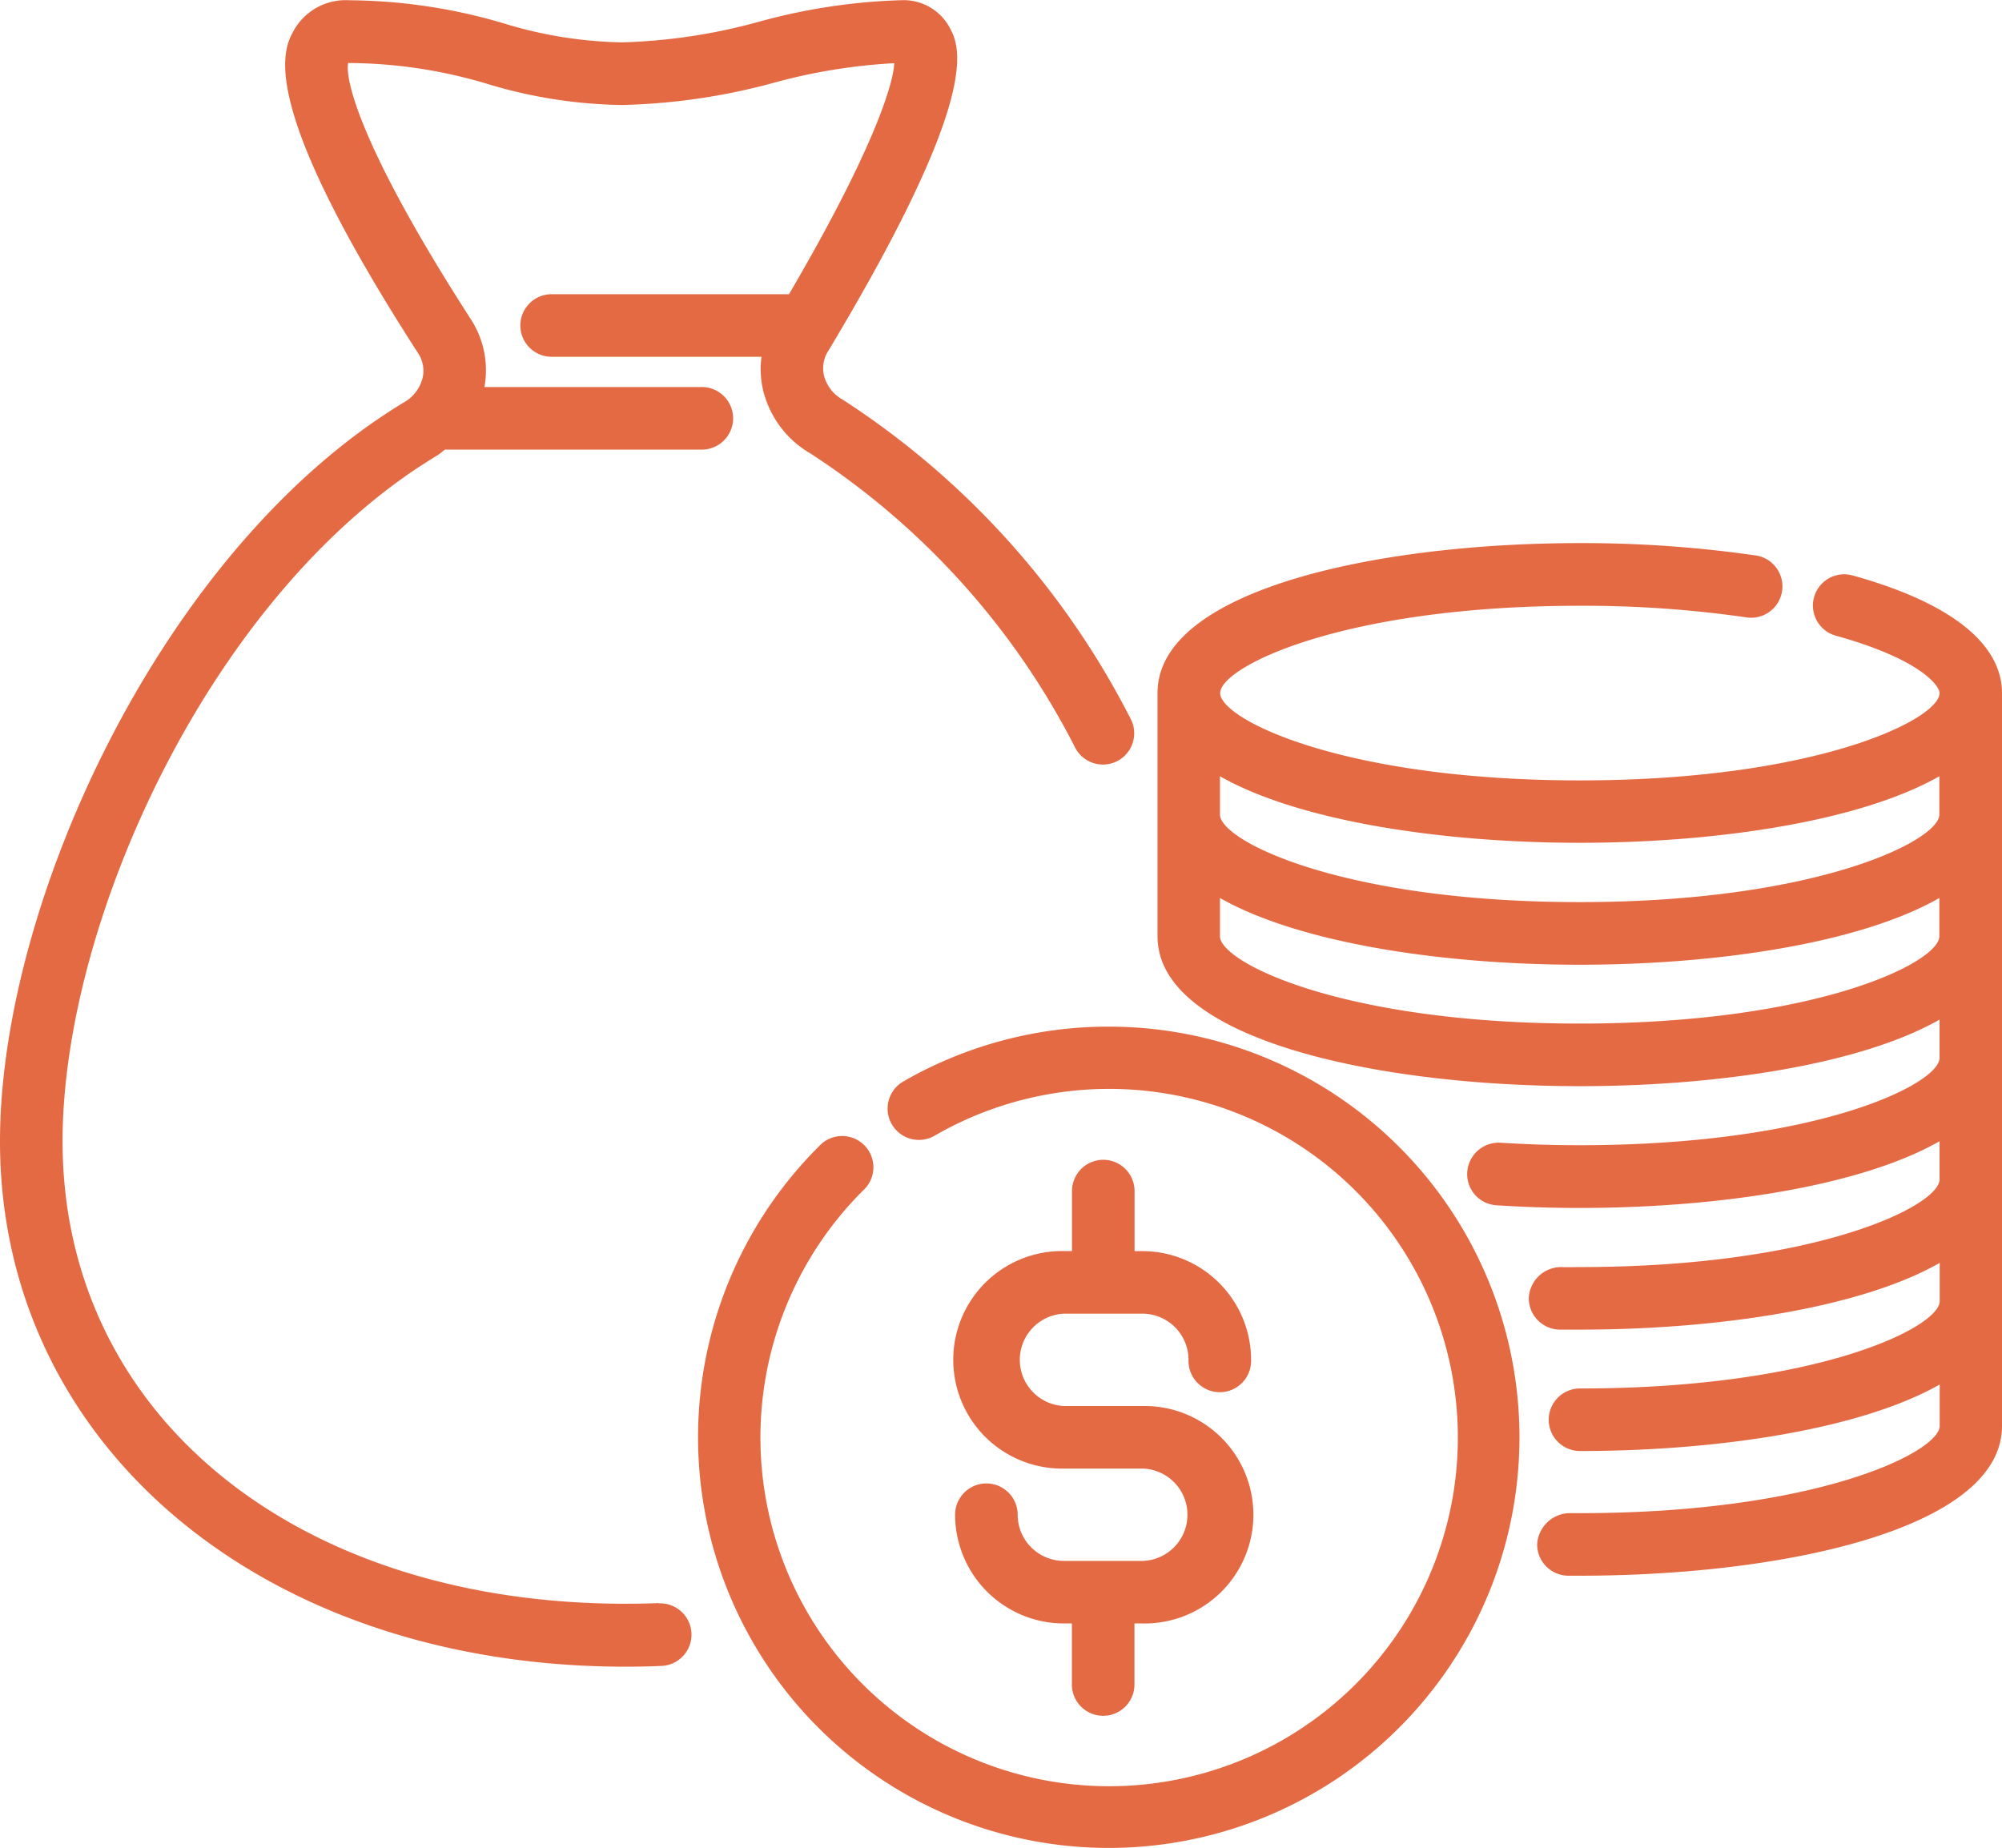
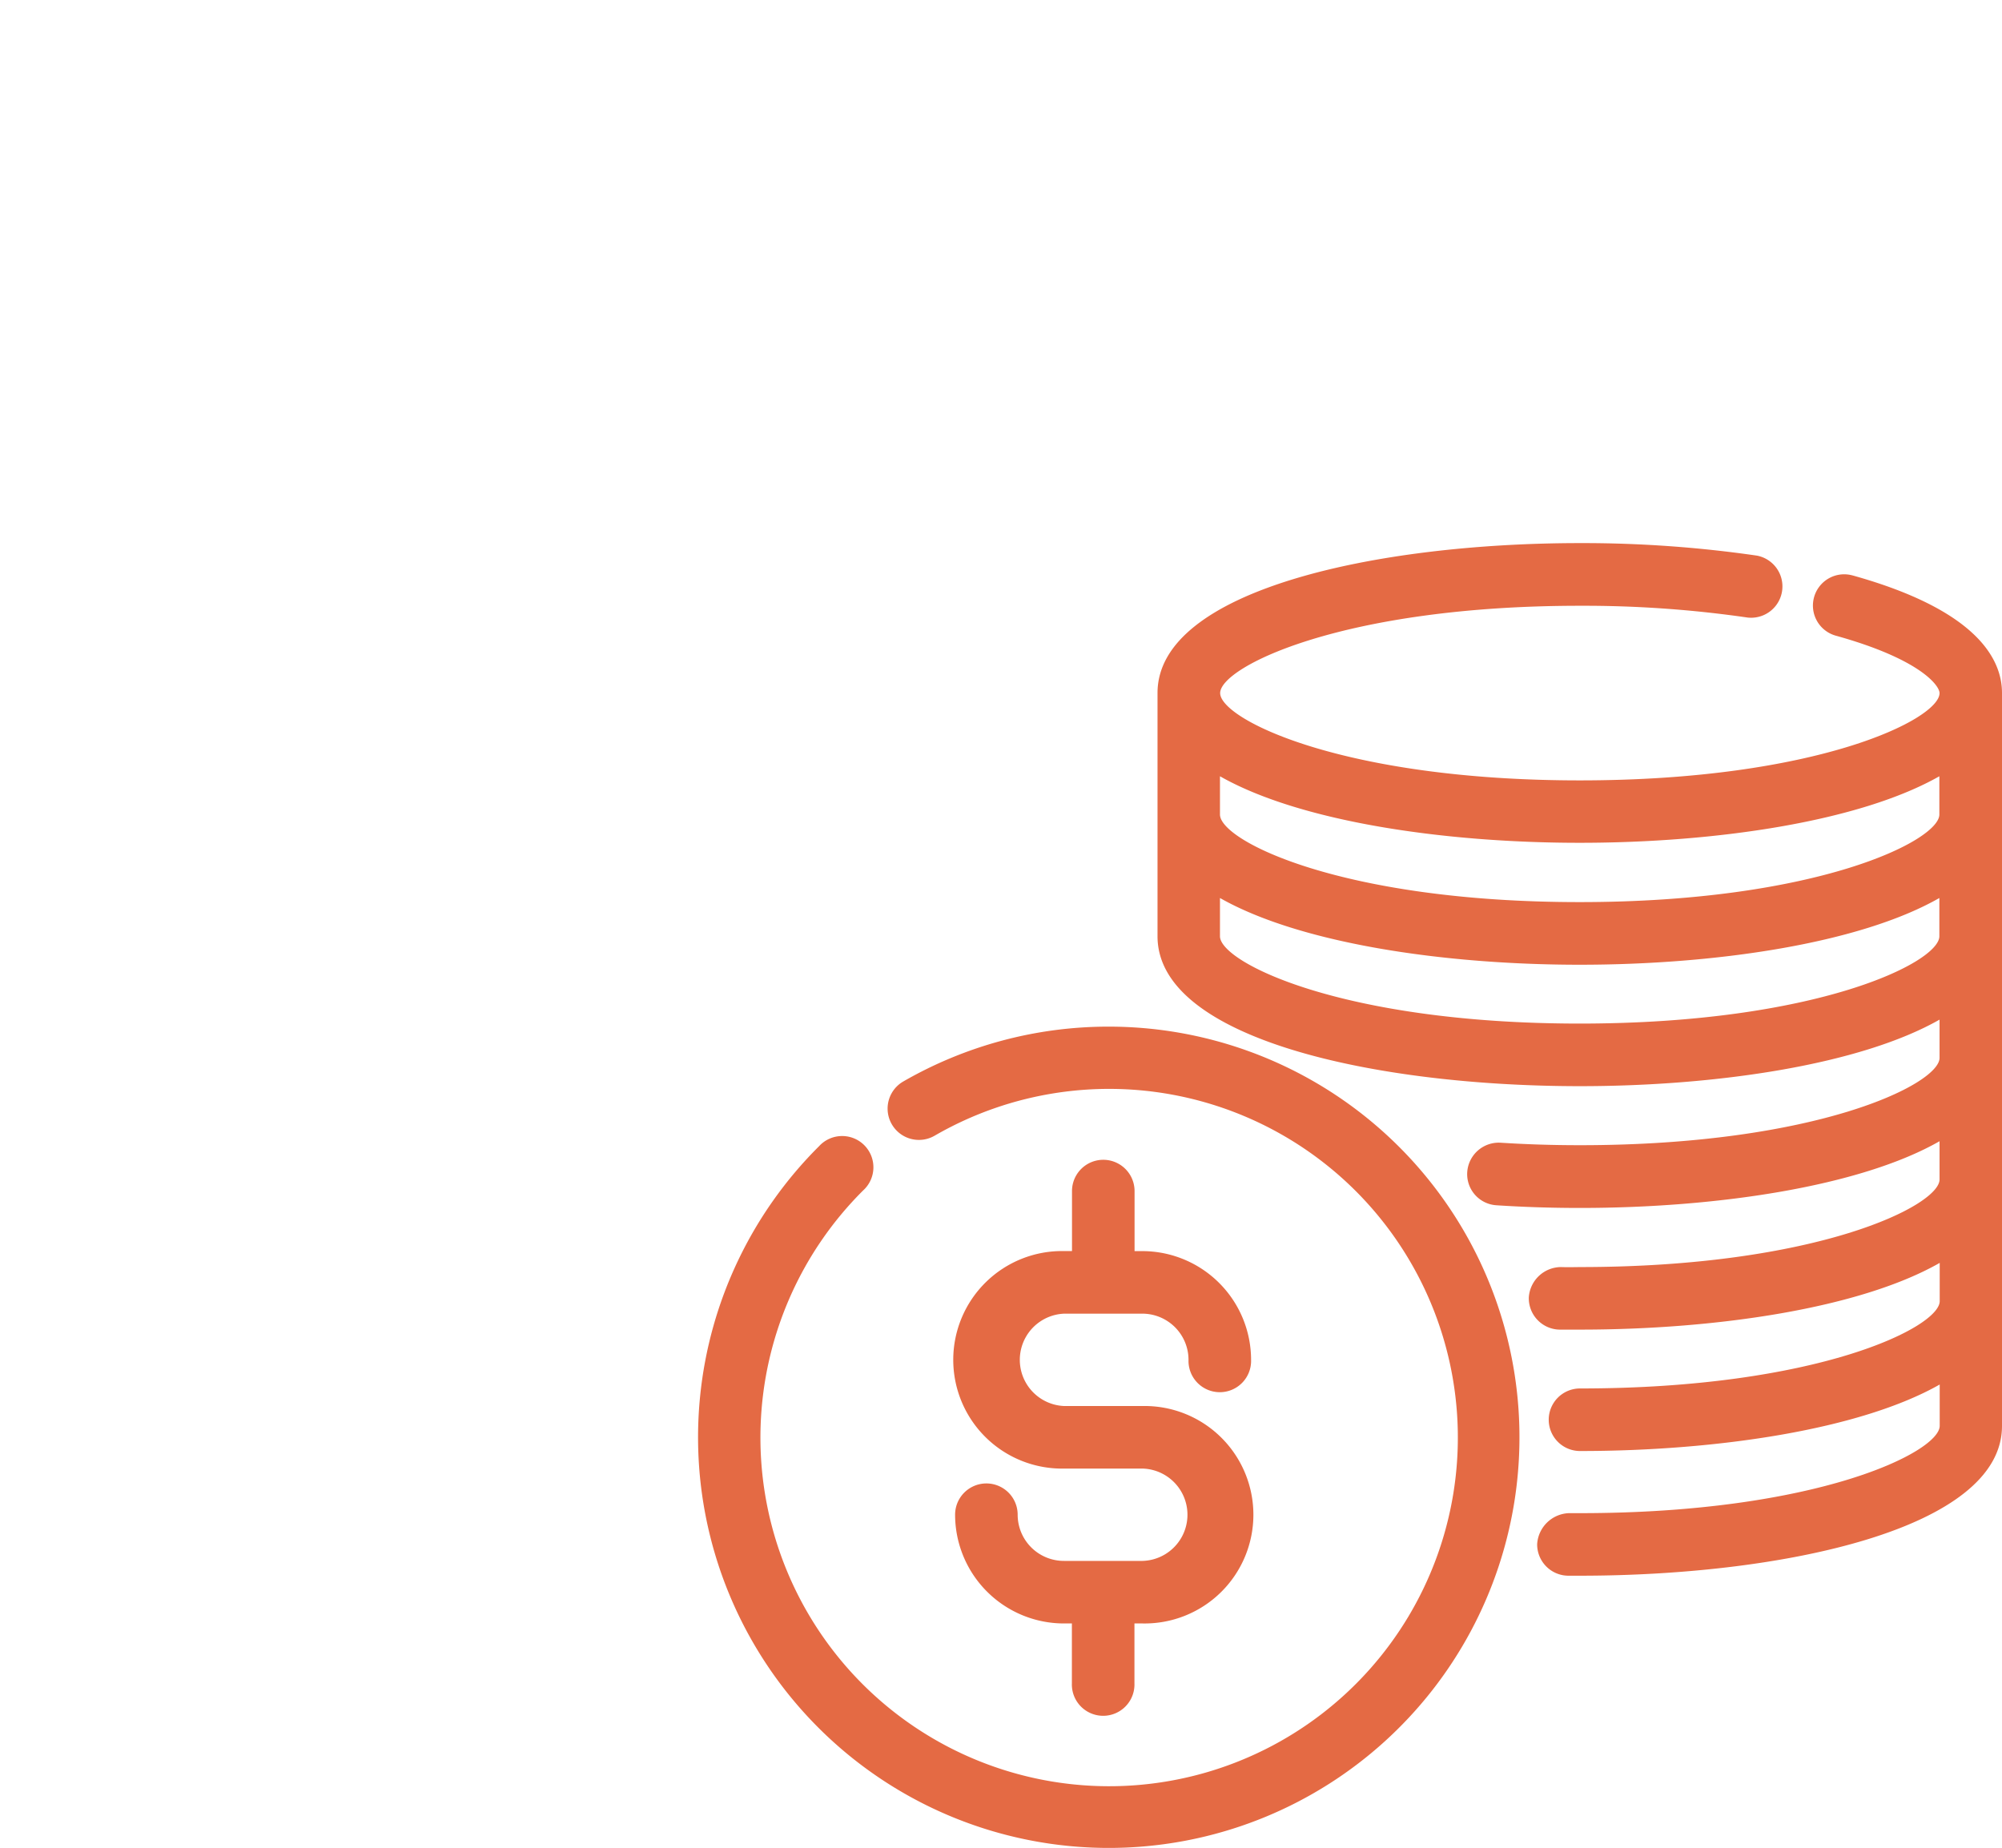
<svg xmlns="http://www.w3.org/2000/svg" width="52.319" height="48.3" viewBox="0 0 52.319 48.3">
  <g id="Finance_Insurance_" data-name="Finance &amp; Insurance " transform="translate(0 -1.838)">
    <path id="Path_86673" data-name="Path 86673" d="M27.464,26.456A10.736,10.736,0,0,0,22.1,27.89a.818.818,0,1,0,.819,1.417,9.113,9.113,0,1,1-1.87,1.433A.817.817,0,1,0,19.9,29.581a10.733,10.733,0,1,0,7.571-3.125Z" transform="translate(1.505 2.215)" fill="#e46a44" />
    <path id="Path_86674" data-name="Path 86674" d="M27.8,40.133H25.745a1.208,1.208,0,0,1-1.21-1.207.817.817,0,0,0-1.635,0,2.845,2.845,0,0,0,2.842,2.842h.21v1.567a.818.818,0,1,0,1.635,0V41.768H27.8a2.842,2.842,0,1,0,0-5.683H25.75a1.208,1.208,0,0,1,0-2.414H27.8A1.208,1.208,0,0,1,29,34.877a.818.818,0,1,0,1.635,0A2.845,2.845,0,0,0,27.8,32.036h-.21V30.467a.817.817,0,0,0-1.635,0v1.568h-.207a2.843,2.843,0,1,0,0,5.685H27.8a1.207,1.207,0,0,1,0,2.413Z" transform="translate(2.06 2.502)" fill="#e46a44" />
    <path id="Path_86675" data-name="Path 86675" d="M45.916,15.707a.817.817,0,0,0-.436,1.575c2.212.615,2.71,1.308,2.71,1.5,0,.682-3.2,2.282-9.4,2.282s-9.4-1.6-9.4-2.282,3.2-2.282,9.4-2.282a29.792,29.792,0,0,1,4.385.308.819.819,0,0,0,.241-1.619,31.724,31.724,0,0,0-4.626-.327c-5.316,0-11.037,1.226-11.037,3.917v6.36c0,2.691,5.721,3.917,11.037,3.917,3.573,0,7.322-.557,9.4-1.739v1c0,.682-3.2,2.282-9.4,2.282-.712,0-1.4-.022-2.071-.065a.826.826,0,0,0-.872.763.816.816,0,0,0,.763.872c.7.046,1.432.07,2.18.07,3.573,0,7.322-.557,9.4-1.744v1c0,.682-3.2,2.289-9.4,2.289,0,0-.341.007-.493,0a.849.849,0,0,0-.841.792.82.82,0,0,0,.793.843h.545c3.573,0,7.322-.558,9.4-1.744v1c0,.682-3.2,2.282-9.4,2.282a.817.817,0,0,0,0,1.635c3.573,0,7.322-.558,9.4-1.738v1.08c0,.682-3.2,2.282-9.4,2.282H38.5a.865.865,0,0,0-.826.809.819.819,0,0,0,.809.826h.311c5.307,0,11.028-1.223,11.028-3.914V18.778c0-.9-.678-2.171-3.9-3.07Zm-7.131,6.988c3.573,0,7.322-.557,9.4-1.739v1c0,.682-3.2,2.289-9.4,2.289s-9.4-1.6-9.4-2.289v-1c2.077,1.182,5.831,1.739,9.4,1.739Zm0,4.725c-6.2,0-9.4-1.6-9.4-2.282v-1c2.079,1.182,5.827,1.744,9.4,1.744s7.322-.557,9.4-1.744v1c0,.682-3.2,2.282-9.4,2.282Z" transform="translate(2.497 1.171)" fill="#e46a44" />
-     <path id="Path_86676" data-name="Path 86676" d="M17.222,43.738c-.288.011-.578.017-.872.017-8.665,0-14.715-4.971-14.715-12.089,0-5.8,3.924-14.388,9.776-17.914.08-.049.146-.109.218-.163h6.683a.818.818,0,1,0,0-1.635H12.66a2.452,2.452,0,0,0-.355-1.772C9.542,5.9,9,3.976,9.1,3.477a.058.058,0,0,0,.035.008,12.753,12.753,0,0,1,3.622.552,12.637,12.637,0,0,0,3.5.545A16.478,16.478,0,0,0,20.228,4a14.8,14.8,0,0,1,3.142-.51c-.029.616-.64,2.435-2.751,6.038H14.388a.818.818,0,0,0,0,1.635H19.9a2.435,2.435,0,0,0,.052.912,2.626,2.626,0,0,0,1.235,1.62,20,20,0,0,1,6.919,7.7.817.817,0,0,0,1.435-.782,21.639,21.639,0,0,0-7.521-8.331,1.01,1.01,0,0,1-.483-.614.828.828,0,0,1,.1-.644c4.1-6.825,3.44-8,3.161-8.5a1.366,1.366,0,0,0-1.234-.681,15.6,15.6,0,0,0-3.706.557,14.978,14.978,0,0,1-3.6.545,11.118,11.118,0,0,1-3.085-.494,14.5,14.5,0,0,0-4.041-.606,1.553,1.553,0,0,0-1.455.79c-.275.5-1,1.845,3.247,8.431a.827.827,0,0,1,.119.654,1.016,1.016,0,0,1-.484.633C4.251,16.164,0,25.417,0,31.667,0,39.618,6.878,45.4,16.35,45.4q.471,0,.935-.02a.818.818,0,0,0-.064-1.635Z" fill="#e46a44" />
  </g>
</svg>